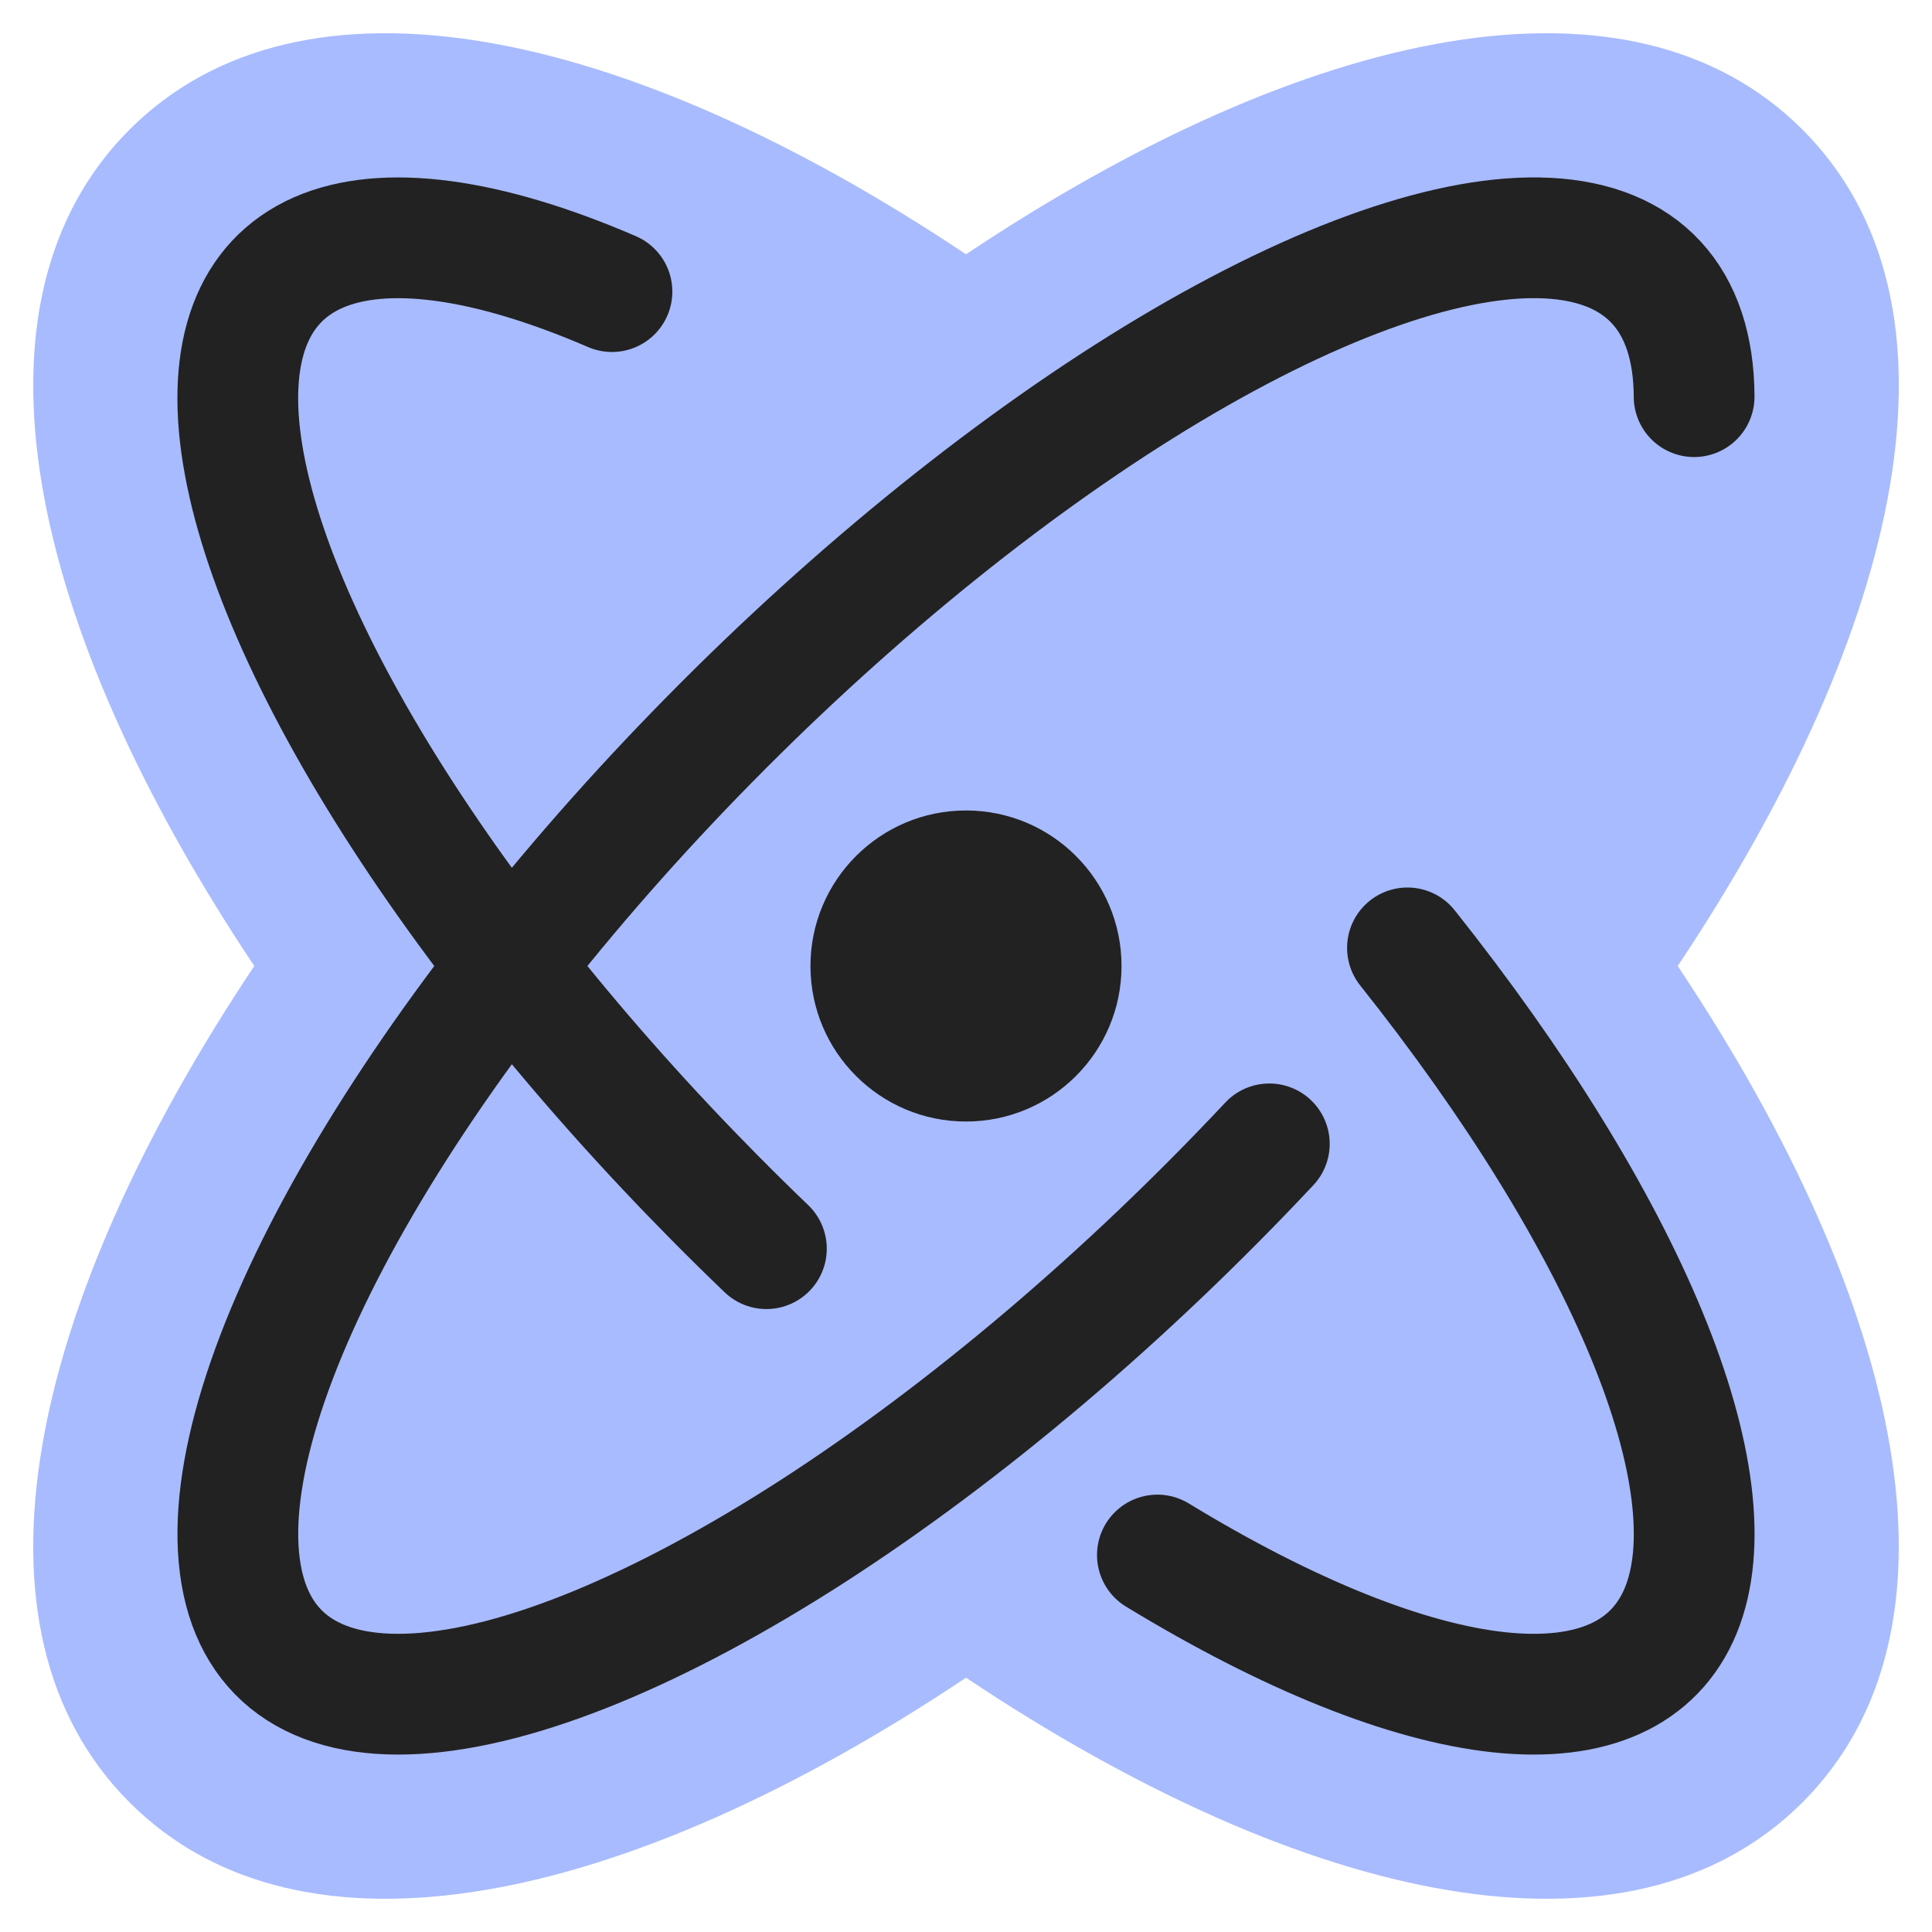
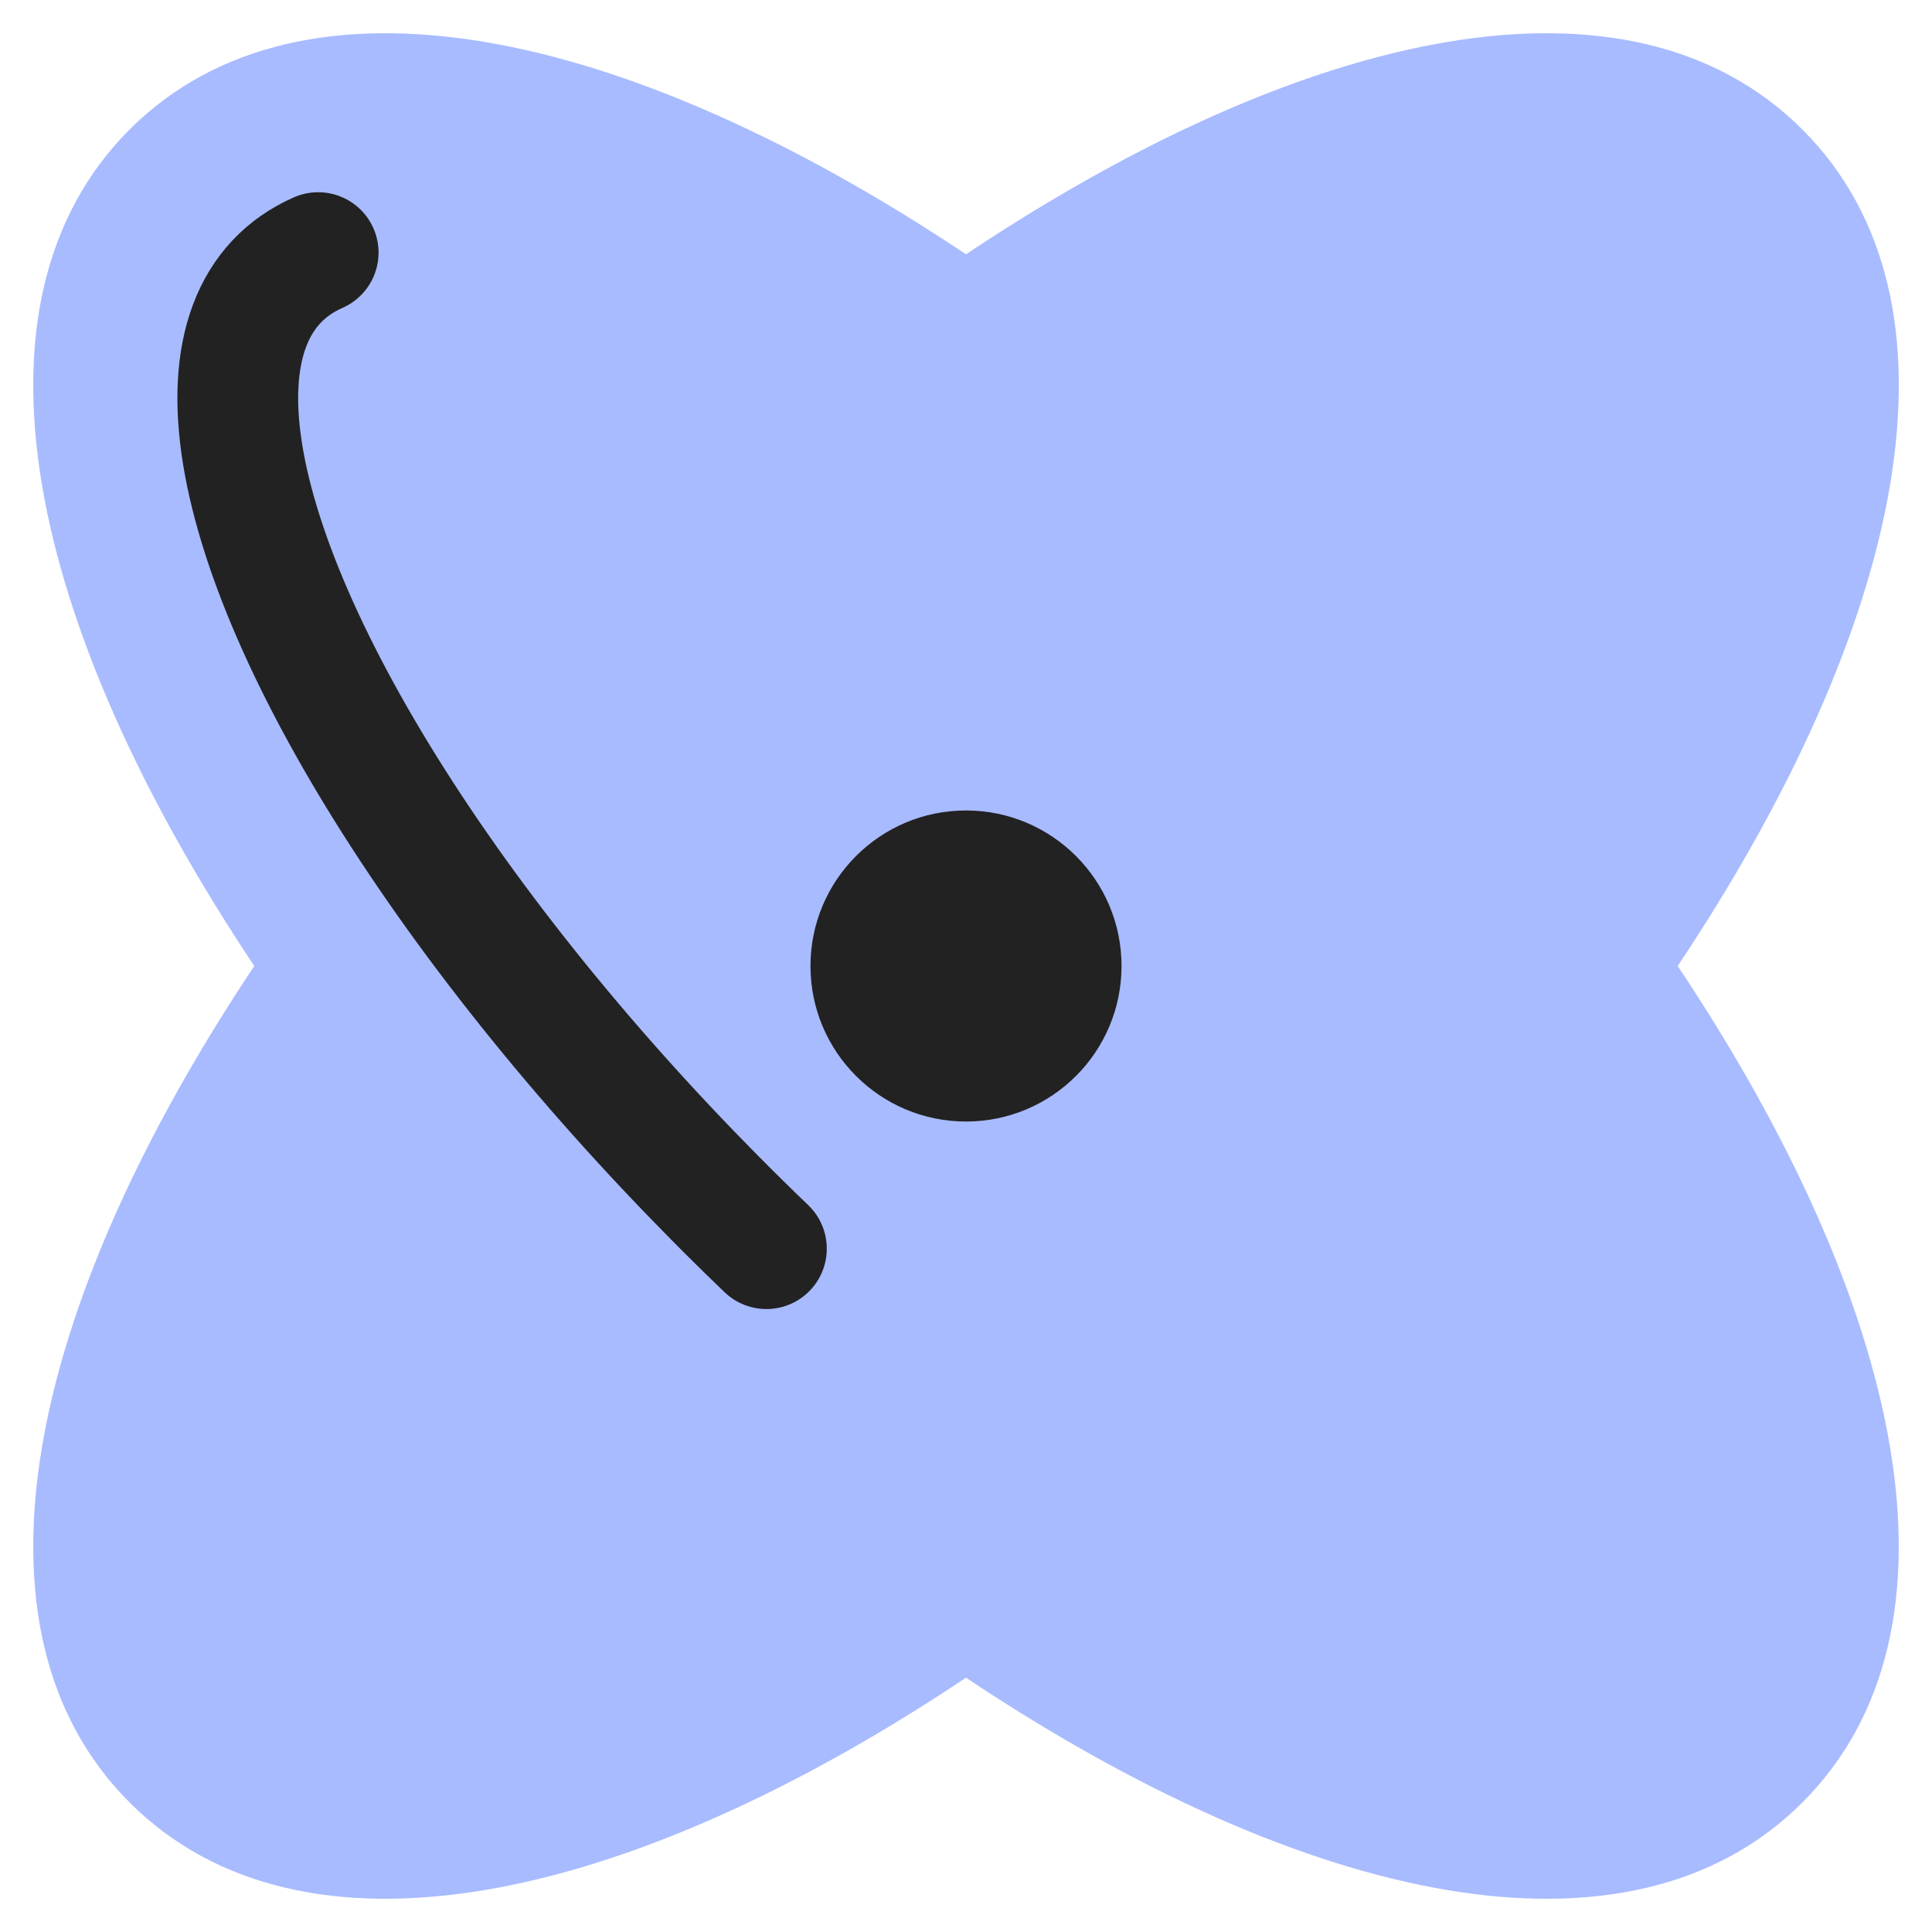
<svg xmlns="http://www.w3.org/2000/svg" width="16" height="16" viewBox="0 0 16 16" fill="none">
  <g clip-path="url(#clip0)">
    <path fill-rule="evenodd" clip-rule="evenodd" d="M8 2.106C5.179 0.223 2.503 -0.356 1.073 1.073C-0.356 2.503 0.223 5.179 2.106 8C0.223 10.821 -0.356 13.497 1.073 14.927C2.503 16.356 5.179 15.777 8 13.894C10.821 15.777 13.497 16.356 14.927 14.927C16.356 13.497 15.777 10.821 13.894 8C15.777 5.179 16.357 2.503 14.927 1.073C13.497 -0.356 10.821 0.223 8 2.106Z" fill="#A8BBFF" />
    <circle cx="8" cy="8" r="1.288" fill="#222222" />
-     <path d="M14.03 3.285C14.027 2.473 13.601 2.012 12.817 1.972C12.034 1.932 10.935 2.315 9.684 3.062C8.433 3.81 7.098 4.883 5.879 6.121C4.66 7.358 3.622 8.694 2.92 9.928C2.218 11.162 1.89 12.229 1.986 12.967C2.081 13.706 2.594 14.077 3.449 14.026C4.304 13.975 5.453 13.503 6.727 12.683C8 11.862 9.328 10.736 10.512 9.473" stroke="#222222" stroke-linecap="round" stroke-linejoin="round" />
-     <path d="M11.656 7.85C12.551 8.975 13.237 10.085 13.637 11.055C14.037 12.025 14.134 12.816 13.919 13.339C13.703 13.862 13.183 14.096 12.417 14.015C11.651 13.933 10.67 13.539 9.585 12.878" stroke="#222222" stroke-linecap="round" stroke-linejoin="round" />
-     <path d="M6.347 10.341C5.2 9.241 4.175 8.029 3.403 6.858C2.631 5.687 2.146 4.609 2.009 3.761C1.872 2.913 2.09 2.332 2.635 2.092C3.179 1.853 4.026 1.965 5.068 2.415" stroke="#222222" stroke-linecap="round" stroke-linejoin="round" />
+     <path d="M6.347 10.341C5.2 9.241 4.175 8.029 3.403 6.858C2.631 5.687 2.146 4.609 2.009 3.761C1.872 2.913 2.09 2.332 2.635 2.092" stroke="#222222" stroke-linecap="round" stroke-linejoin="round" />
  </g>
  <defs>
    <clipPath id="clip0">
      <rect width="16" height="16" fill="white" />
    </clipPath>
  </defs>
</svg>